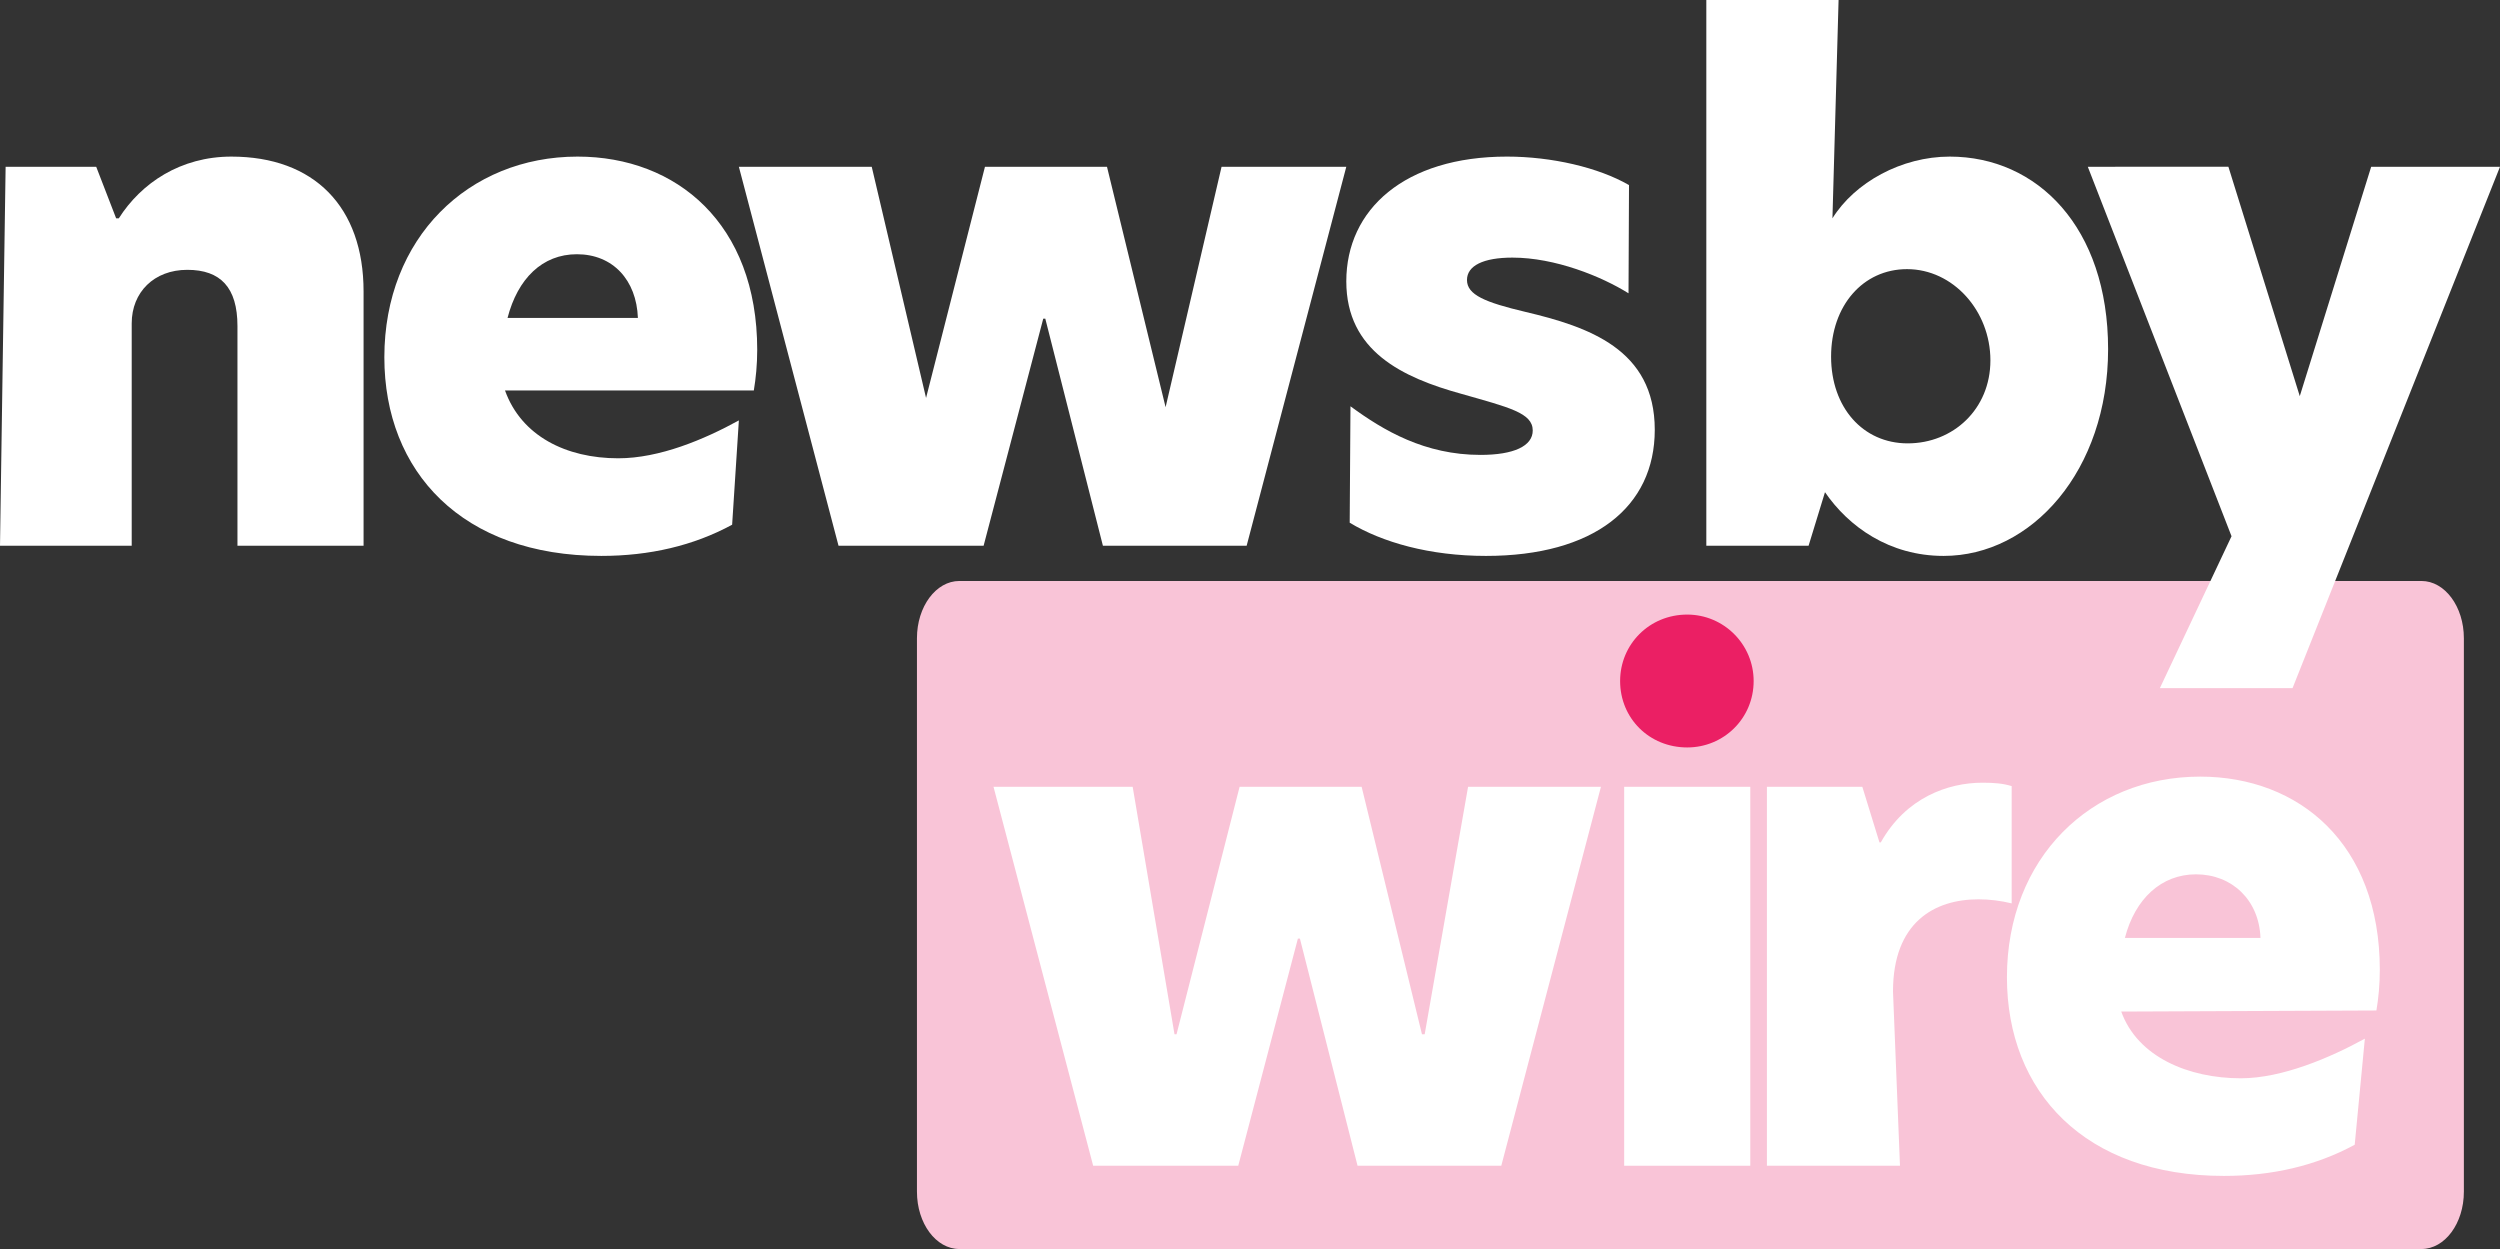
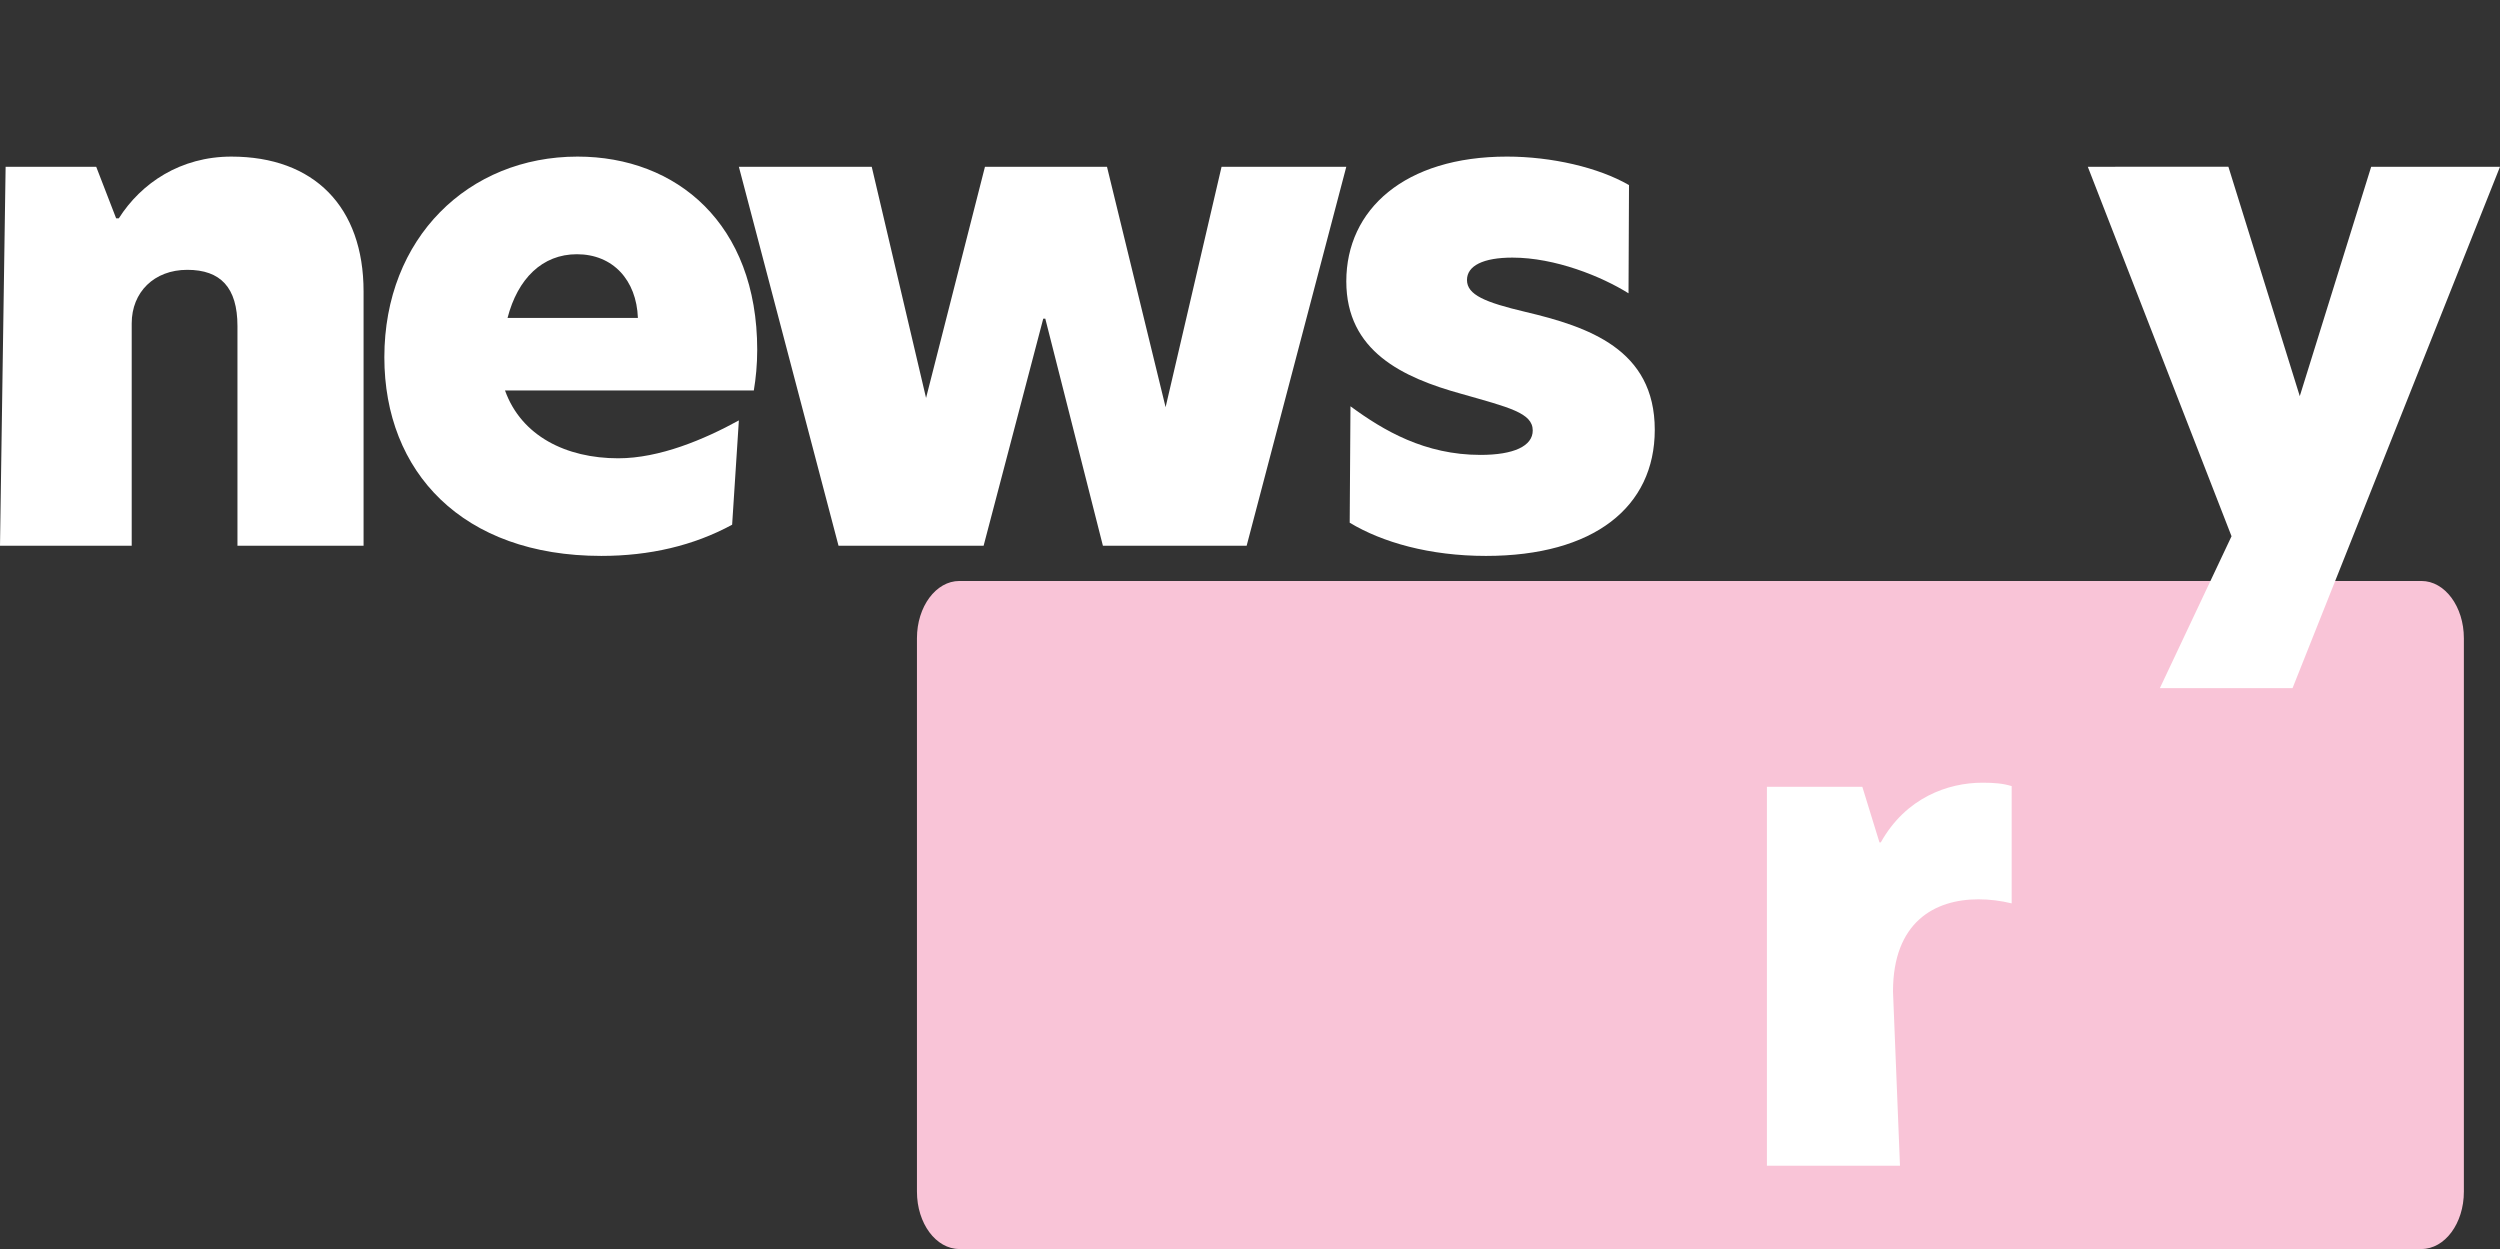
<svg xmlns="http://www.w3.org/2000/svg" id="Layer_1" x="0px" y="0px" width="422.022px" height="210.843px" viewBox="0 0 422.022 210.843" xml:space="preserve">
  <rect x="0" y="0" width="422.022" height="210.843" fill="#333333" stroke="none" />
  <path fill="#F9C4D7" d="M154.79,107.742c0-5.344,3.204-9.668,7.166-9.668H408.76c3.958,0,7.163,4.324,7.163,9.668v93.433 c0,5.346-3.205,9.669-7.163,9.669H161.956c-3.962,0-7.166-4.323-7.166-9.669V107.742z" />
  <path fill="#FFFFFF" d="M61.374,49.209v42.916H40.085V55.046c0-6.521-2.858-9.496-8.469-9.496c-5.606,0-9.383,3.776-9.383,9.04 v37.535H0l0.948-63.971h15.293l3.362,8.698h0.456c3.776-5.951,10.414-10.416,18.998-10.416 C53.019,26.436,61.374,34.906,61.374,49.209z" />
  <path fill="#FFFFFF" d="M127.251,65.919h-42c2.748,7.668,10.3,11.445,19.114,11.445c6.98,0,14.525-3.189,20.362-6.396l-1.136,17.609 c-6.523,3.547-13.964,5.266-22.089,5.266c-23.458,0-36.621-14.191-36.621-33.53c0-20.144,14.192-33.877,32.617-33.877 c16.709,0,30.326,11.331,30.326,32.617C127.824,61.57,127.595,63.858,127.251,65.919z M107.683,53.675 c-0.231-6.41-4.235-10.758-10.3-10.758c-5.836,0-9.99,4.118-11.708,10.758H107.683z" />
  <path fill="#FFFFFF" d="M176.454,53.79h-0.343l-10.069,38.335H141.55l-16.823-63.971h22.429l9.17,39.022l-0.701,2.75l10.644-41.771 h20.6l10.183,41.771l-0.67,0.447l9.827-42.218h21.057l-16.822,63.971h-24.264L176.454,53.79z" />
  <path fill="#FFFFFF" d="M274.991,31.243l-0.083,18.269c-4.577-2.861-12.391-6.025-19.604-6.025c-4.917,0-7.664,1.374-7.664,3.779 c0,2.517,3.087,3.776,9.839,5.378c10.644,2.52,21.861,6.296,21.861,19.913c0,13.046-10.3,21.287-28.497,21.287 c-9.499,0-17.512-2.291-23.001-5.606l0.13-19.653c5.606,4.121,12.571,8.207,21.954,8.207c5.611,0,8.814-1.488,8.814-4.121 c0-2.976-4.004-3.89-12.018-6.179c-9.956-2.748-19.454-7.21-19.454-18.998c0-12.131,9.843-21.058,27.123-21.058 C261.944,26.436,269.842,28.268,274.991,31.243z" />
-   <path fill="#FFFFFF" d="M309.332,36.852c3.776-6.067,11.672-10.416,19.797-10.416c14.766,0,26.737,11.916,26.737,32.512 c0,20.485-12.889,34.895-27.766,34.895c-9.154,0-16.021-4.922-20.027-10.757l-2.769,9.039h-17.262V0h22.327L309.332,36.852z  M309.104,60.196c0,8.584,5.378,14.648,12.931,14.648c7.668,0,13.963-5.769,13.963-14.008c0-8.355-6.295-15.403-14.075-15.403 C314.481,45.433,309.104,51.615,309.104,60.196z" />
  <path fill="#FFFFFF" d="M387.002,116.161h-22.396l12.097-25.637l-24.264-62.37l23.733-0.009l12.357,39.711l-0.614,0.009 l12.362-39.711h21.745L387.002,116.161z" />
-   <path fill="#FFFFFF" d="M219.439,158.449h-0.344l-10.067,38.338h-24.492l-16.823-63.97h23.491l7.063,41.771h0.344l10.645-41.771 h20.6l10.183,41.771h0.461l7.324-41.771h22.43l-16.823,63.97h-24.264L219.439,158.449z" />
-   <path fill="#EB1F64" d="M273.49,114.964c0-6.184,4.916-11.218,11.329-11.218c6.179,0,11.211,5.035,11.211,11.218 c0,6.291-5.032,11.212-11.211,11.212C278.406,126.176,273.49,121.255,273.49,114.964z" />
-   <rect x="274.174" y="132.817" fill="#FFFFFF" width="21.289" height="63.97" />
  <path fill="#FFFFFF" d="M298.271,132.817h16.105l2.892,9.382h0.229c4.233-7.553,11.328-10.072,17.168-10.072 c1.946,0,3.431,0.117,4.922,0.573v19.799c-1.836-0.456-3.776-0.685-5.611-0.685c-7.437,0-14.42,3.888-14.42,15.562l1.178,29.411 h-22.462V132.817z" />
-   <path fill="#FFFFFF" d="M401.16,170.579l-43.075,0.182c2.747,7.669,11.375,11.264,20.185,11.264c6.979,0,15.101-3.487,20.938-6.691 l-1.713,17.906c-6.523,3.548-13.959,5.265-22.084,5.265c-23.464,0-36.622-14.189-36.622-33.531 c0-20.143,14.188-33.874,32.617-33.874c16.707,0,30.327,11.328,30.327,32.617C401.733,166.229,401.505,168.521,401.16,170.579z  M381.59,158.337c-0.229-6.412-4.819-10.742-10.887-10.742c-5.834,0-10.286,4.103-12.004,10.742H381.59z" />
</svg>